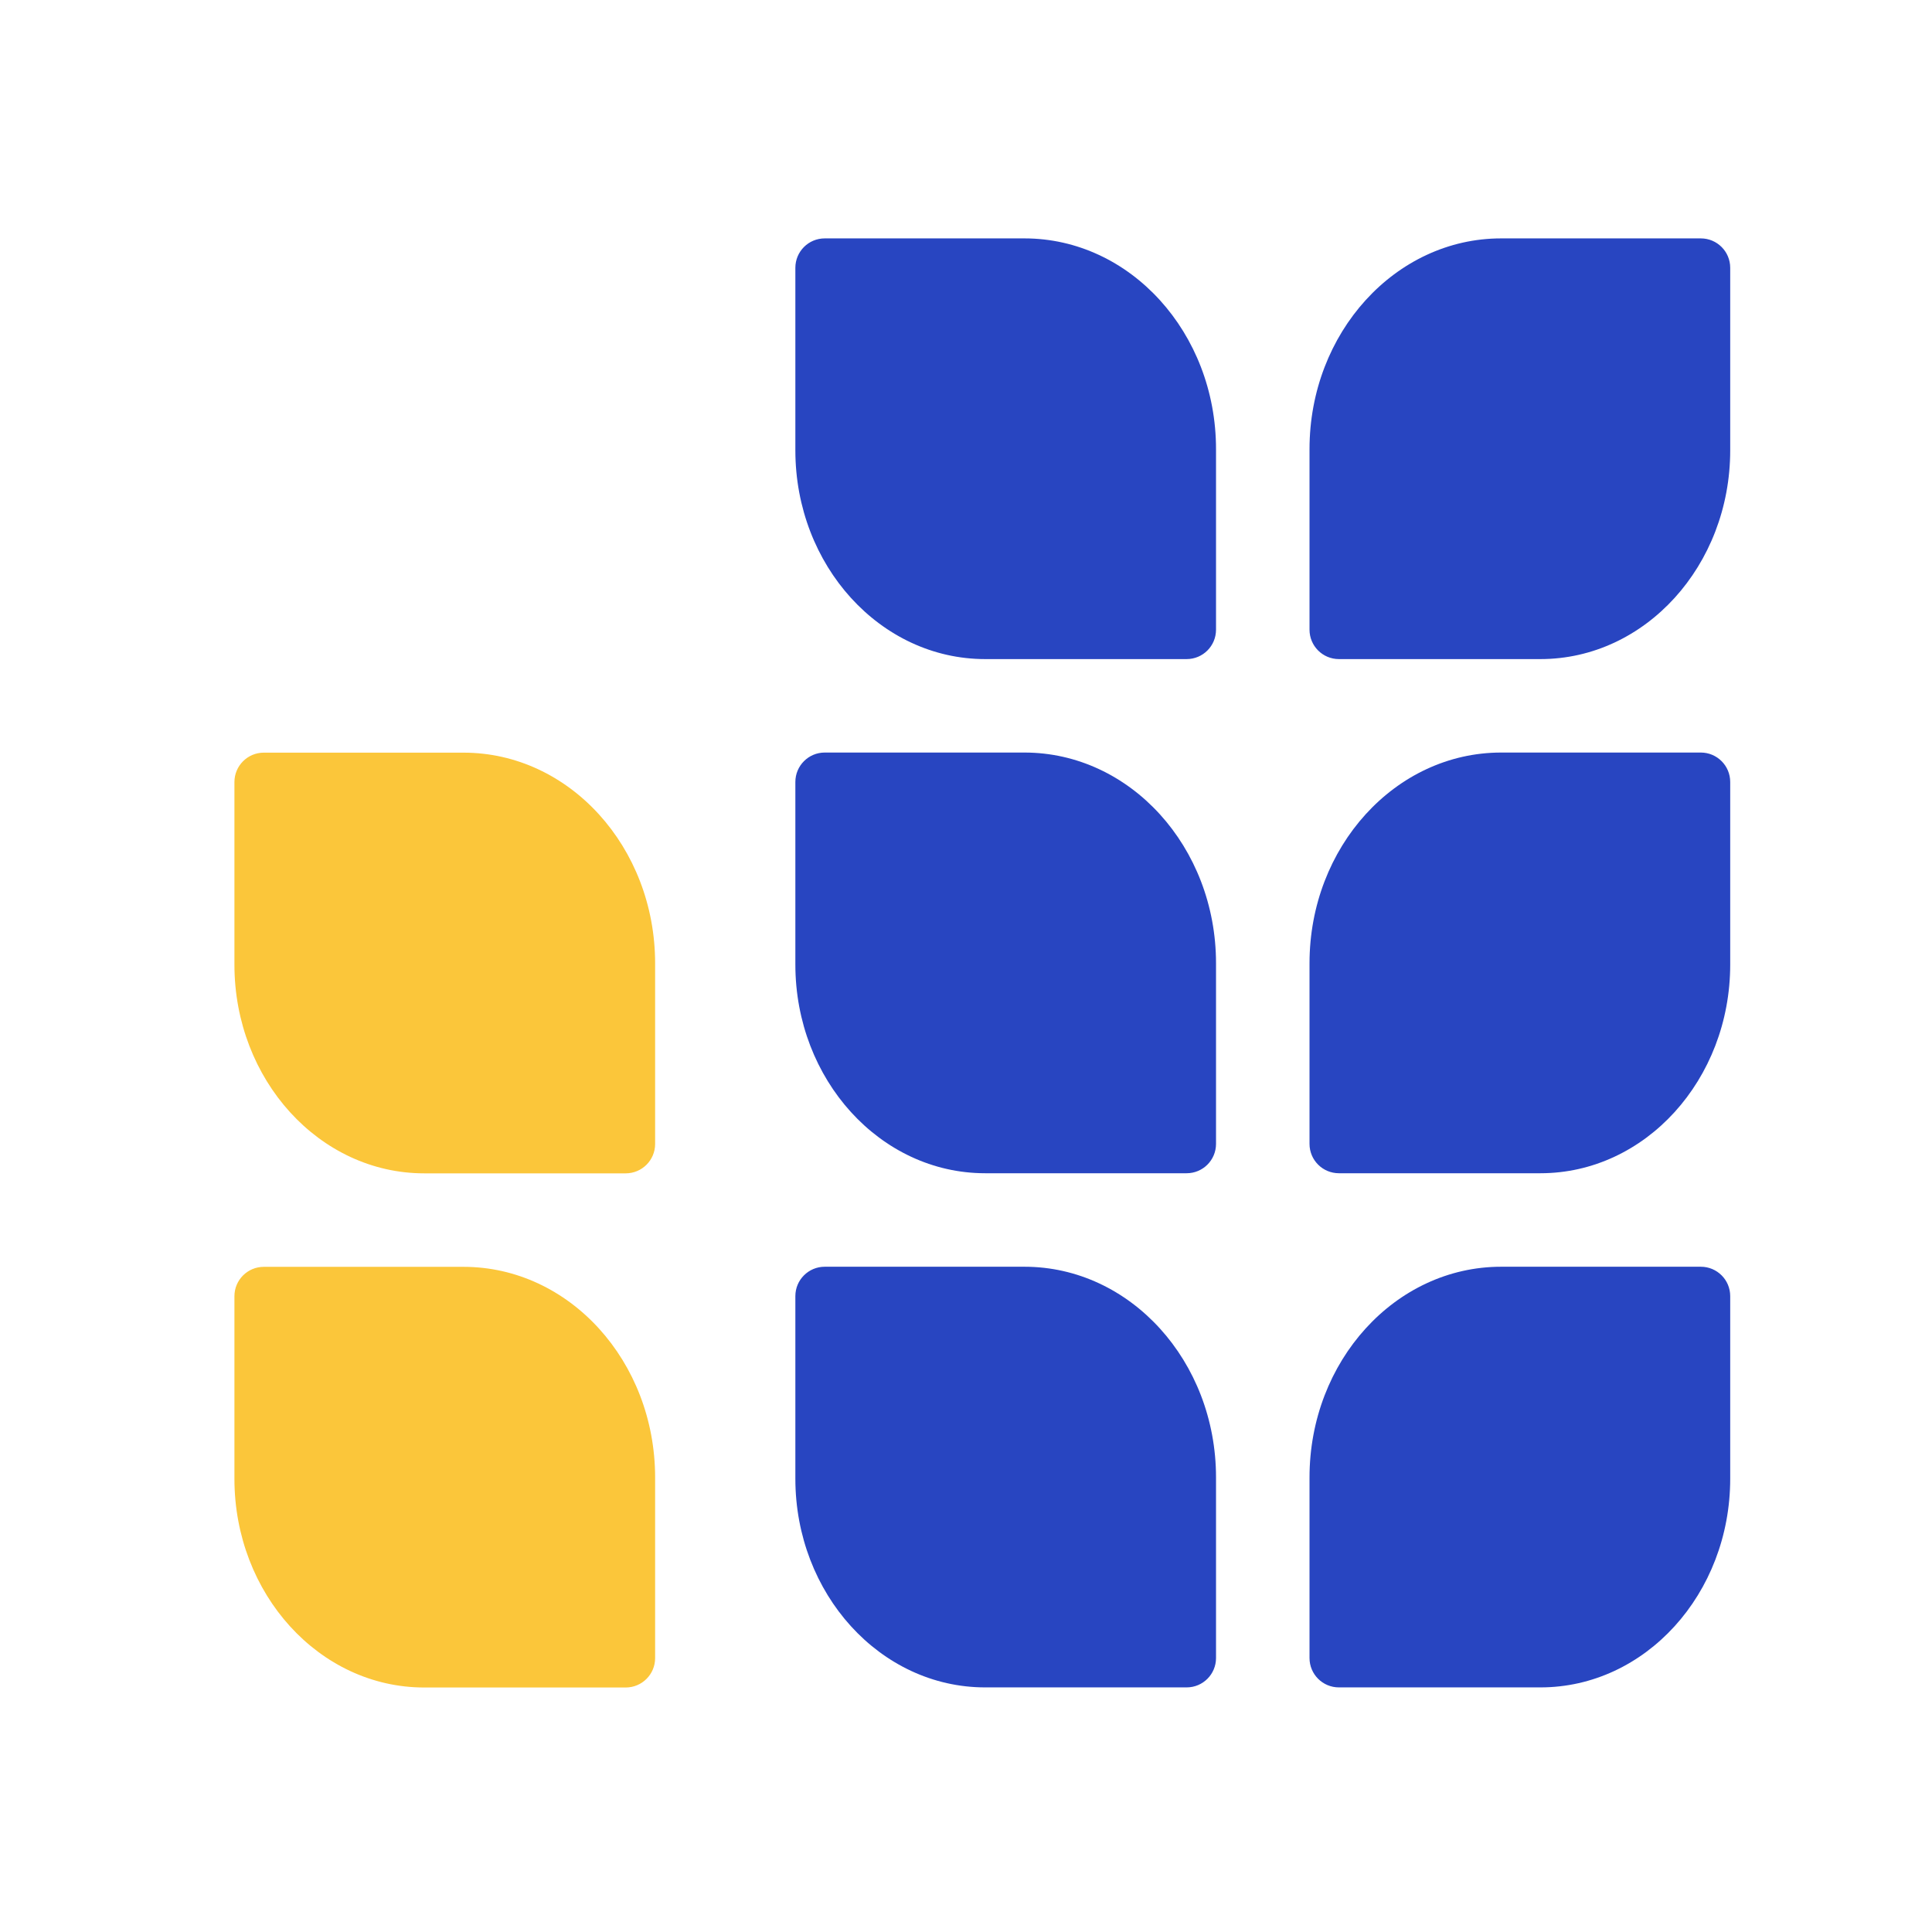
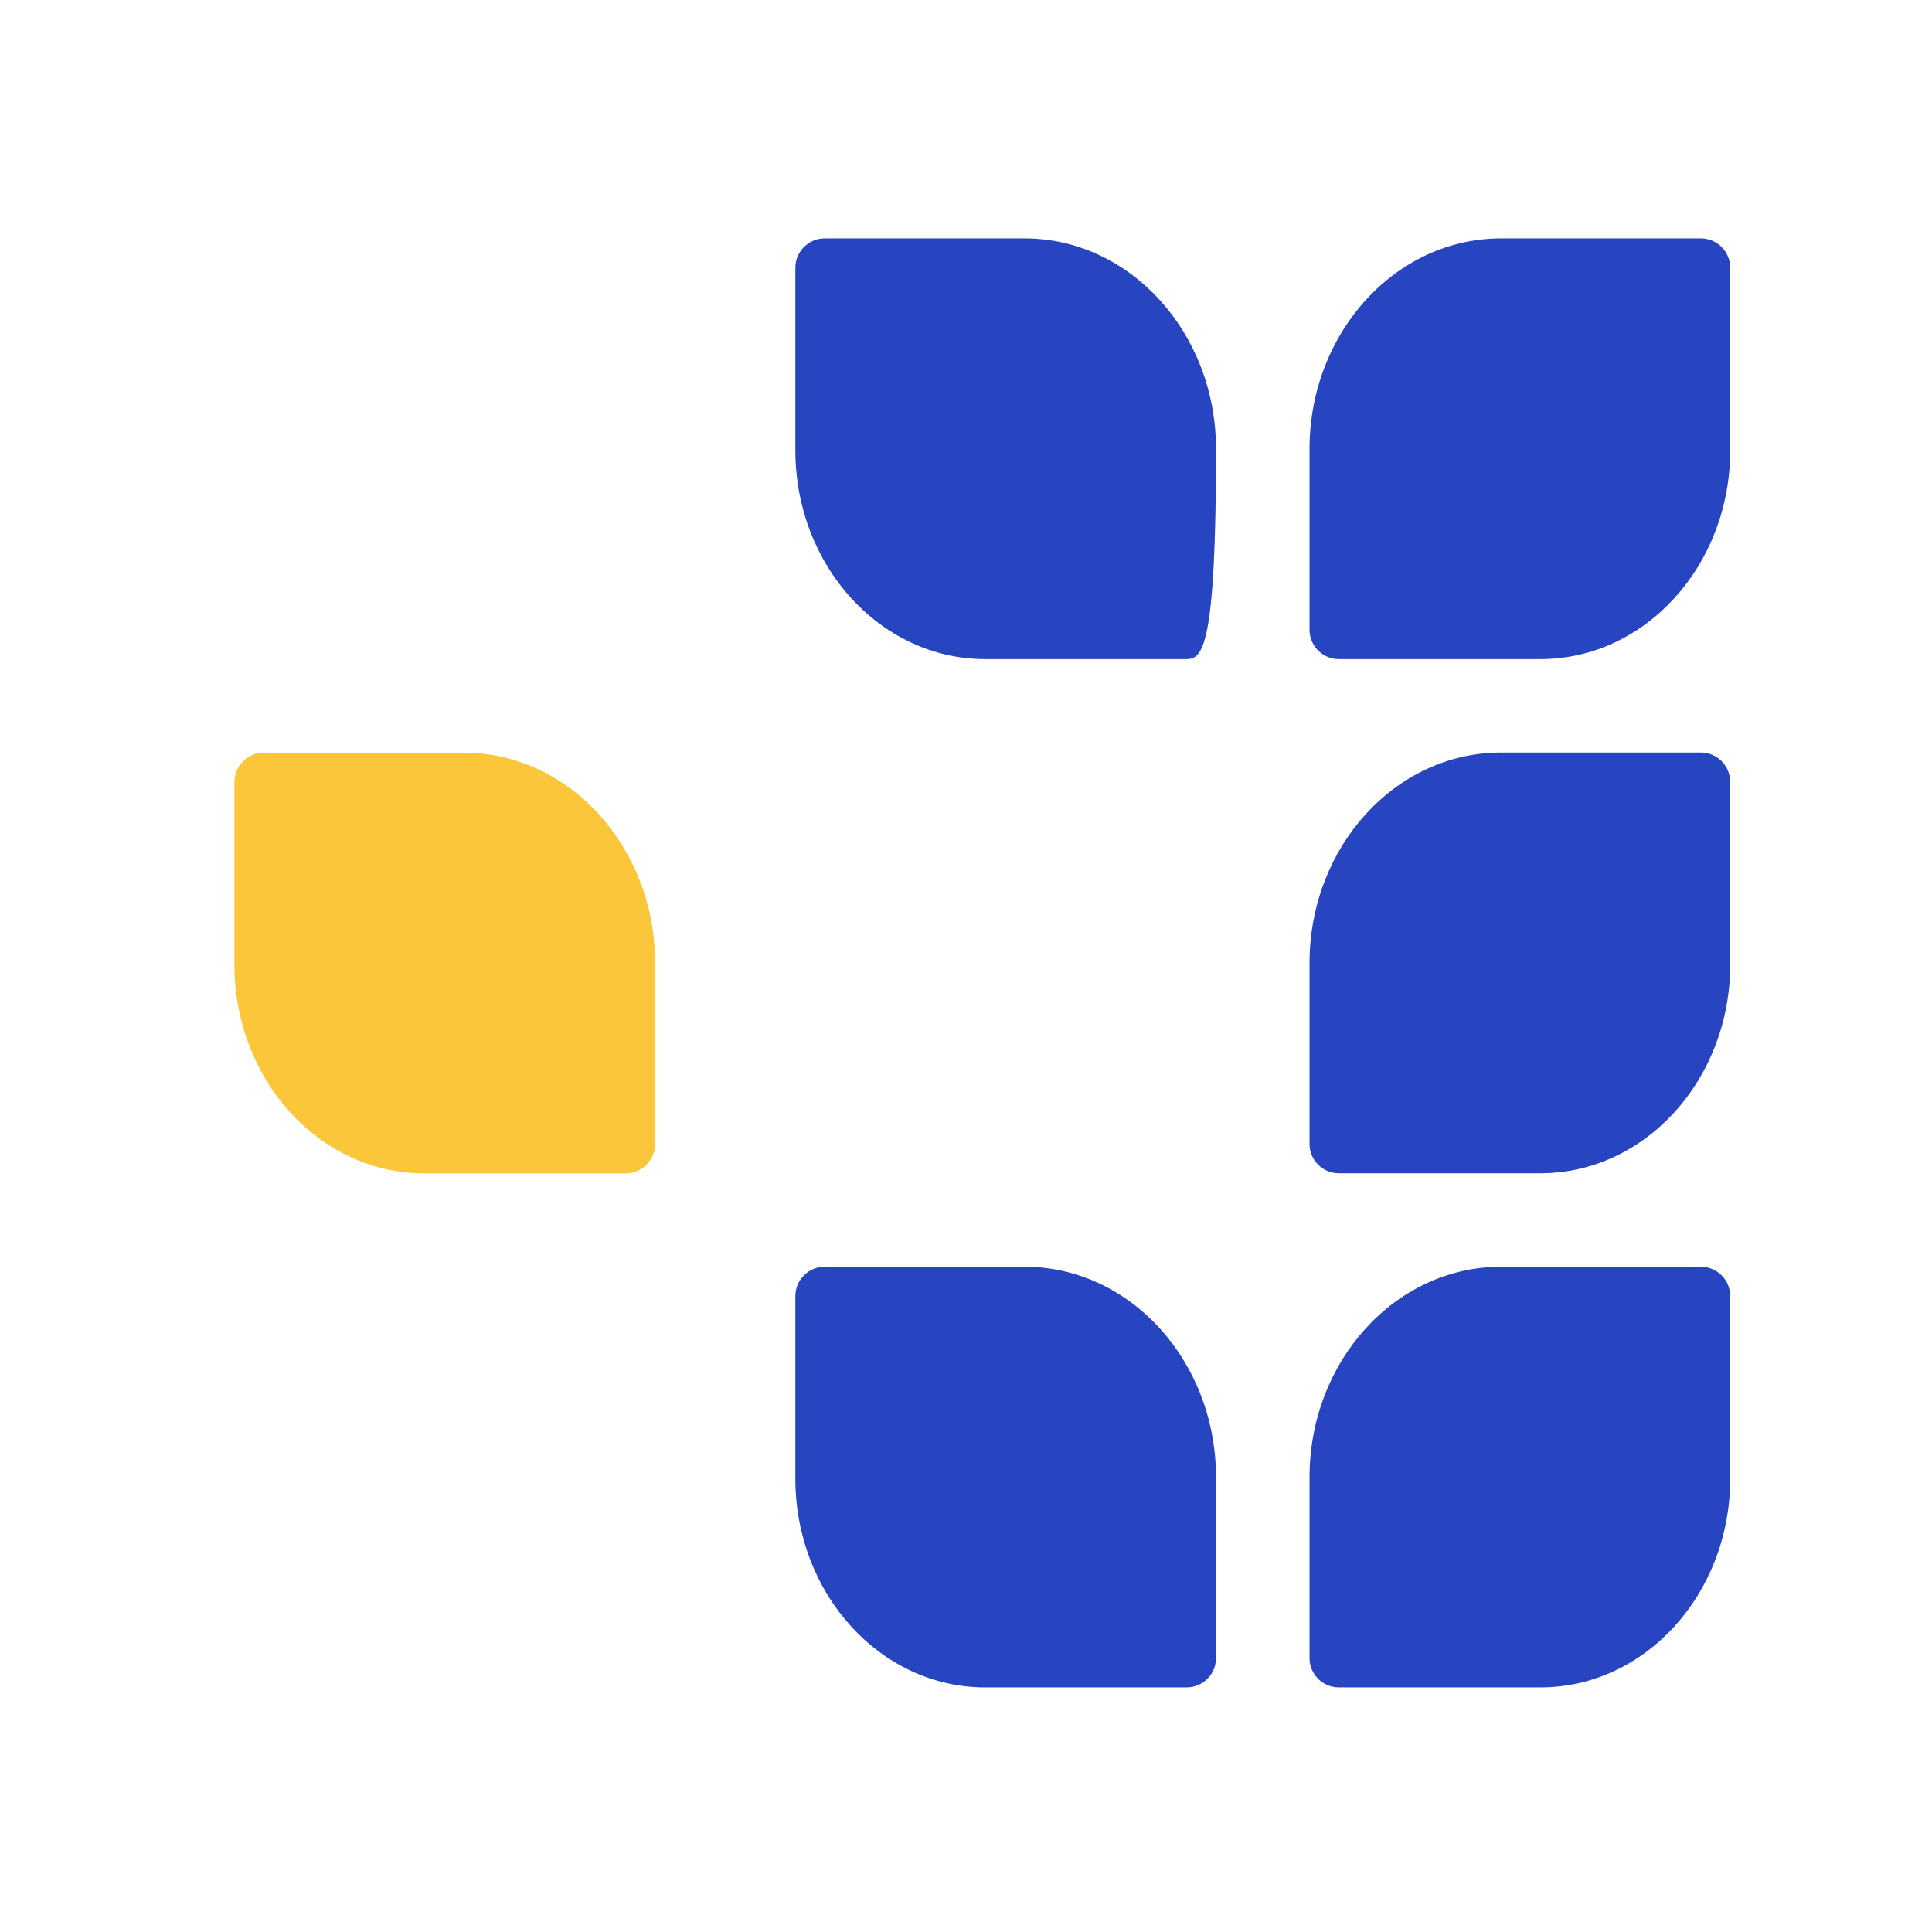
<svg xmlns="http://www.w3.org/2000/svg" width="56" height="56" viewBox="0 0 56 56" fill="none">
  <path fill-rule="evenodd" clip-rule="evenodd" d="M6.795 22.668C6.795 22.198 7.176 21.816 7.646 21.816H13.436C16.501 21.816 18.989 24.553 18.989 27.924V33.159C18.989 33.629 18.607 34.01 18.137 34.01H12.295C9.259 34.01 6.795 31.299 6.795 27.96V22.668Z" fill="#FBC63A" />
-   <path fill-rule="evenodd" clip-rule="evenodd" d="M6.795 37.571C6.795 37.101 7.176 36.72 7.646 36.72H13.436C16.501 36.72 18.989 39.456 18.989 42.827V48.062C18.989 48.532 18.607 48.913 18.137 48.913H12.295C9.259 48.913 6.795 46.202 6.795 42.863V37.571Z" fill="#FBC63A" />
  <path fill-rule="evenodd" clip-rule="evenodd" d="M50.151 7.762C50.151 7.291 49.77 6.91 49.299 6.91H43.51C40.445 6.91 37.957 9.647 37.957 13.018V18.252C37.957 18.723 38.338 19.104 38.809 19.104H44.651C47.687 19.104 50.151 16.392 50.151 13.053V7.762Z" fill="#2845C1" />
-   <path fill-rule="evenodd" clip-rule="evenodd" d="M23.054 7.762C23.054 7.291 23.435 6.91 23.905 6.91H29.695C32.759 6.91 35.247 9.647 35.247 13.018V18.252C35.247 18.723 34.866 19.104 34.396 19.104H28.554C25.518 19.104 23.054 16.392 23.054 13.053V7.762Z" fill="#2845C1" />
-   <path fill-rule="evenodd" clip-rule="evenodd" d="M23.054 22.665C23.054 22.195 23.435 21.813 23.905 21.813H29.695C32.759 21.813 35.247 24.55 35.247 27.921V33.156C35.247 33.626 34.866 34.007 34.396 34.007H28.554C25.518 34.007 23.054 31.296 23.054 27.957V22.665Z" fill="#2845C1" />
+   <path fill-rule="evenodd" clip-rule="evenodd" d="M23.054 7.762C23.054 7.291 23.435 6.91 23.905 6.91H29.695C32.759 6.91 35.247 9.647 35.247 13.018C35.247 18.723 34.866 19.104 34.396 19.104H28.554C25.518 19.104 23.054 16.392 23.054 13.053V7.762Z" fill="#2845C1" />
  <path fill-rule="evenodd" clip-rule="evenodd" d="M50.151 22.665C50.151 22.195 49.77 21.813 49.299 21.813H43.51C40.445 21.813 37.957 24.55 37.957 27.921V33.156C37.957 33.626 38.338 34.007 38.809 34.007H44.651C47.687 34.007 50.151 31.296 50.151 27.957V22.665Z" fill="#2845C1" />
  <path fill-rule="evenodd" clip-rule="evenodd" d="M23.054 37.568C23.054 37.098 23.435 36.717 23.905 36.717H29.695C32.759 36.717 35.247 39.453 35.247 42.824V48.059C35.247 48.529 34.866 48.91 34.396 48.91H28.554C25.518 48.91 23.054 46.199 23.054 42.86V37.568Z" fill="#2845C1" />
  <path fill-rule="evenodd" clip-rule="evenodd" d="M50.151 37.568C50.151 37.098 49.77 36.717 49.299 36.717H43.51C40.445 36.717 37.957 39.453 37.957 42.824V48.059C37.957 48.529 38.338 48.91 38.809 48.91H44.651C47.687 48.91 50.151 46.199 50.151 42.86V37.568Z" fill="#2845C1" />
</svg>